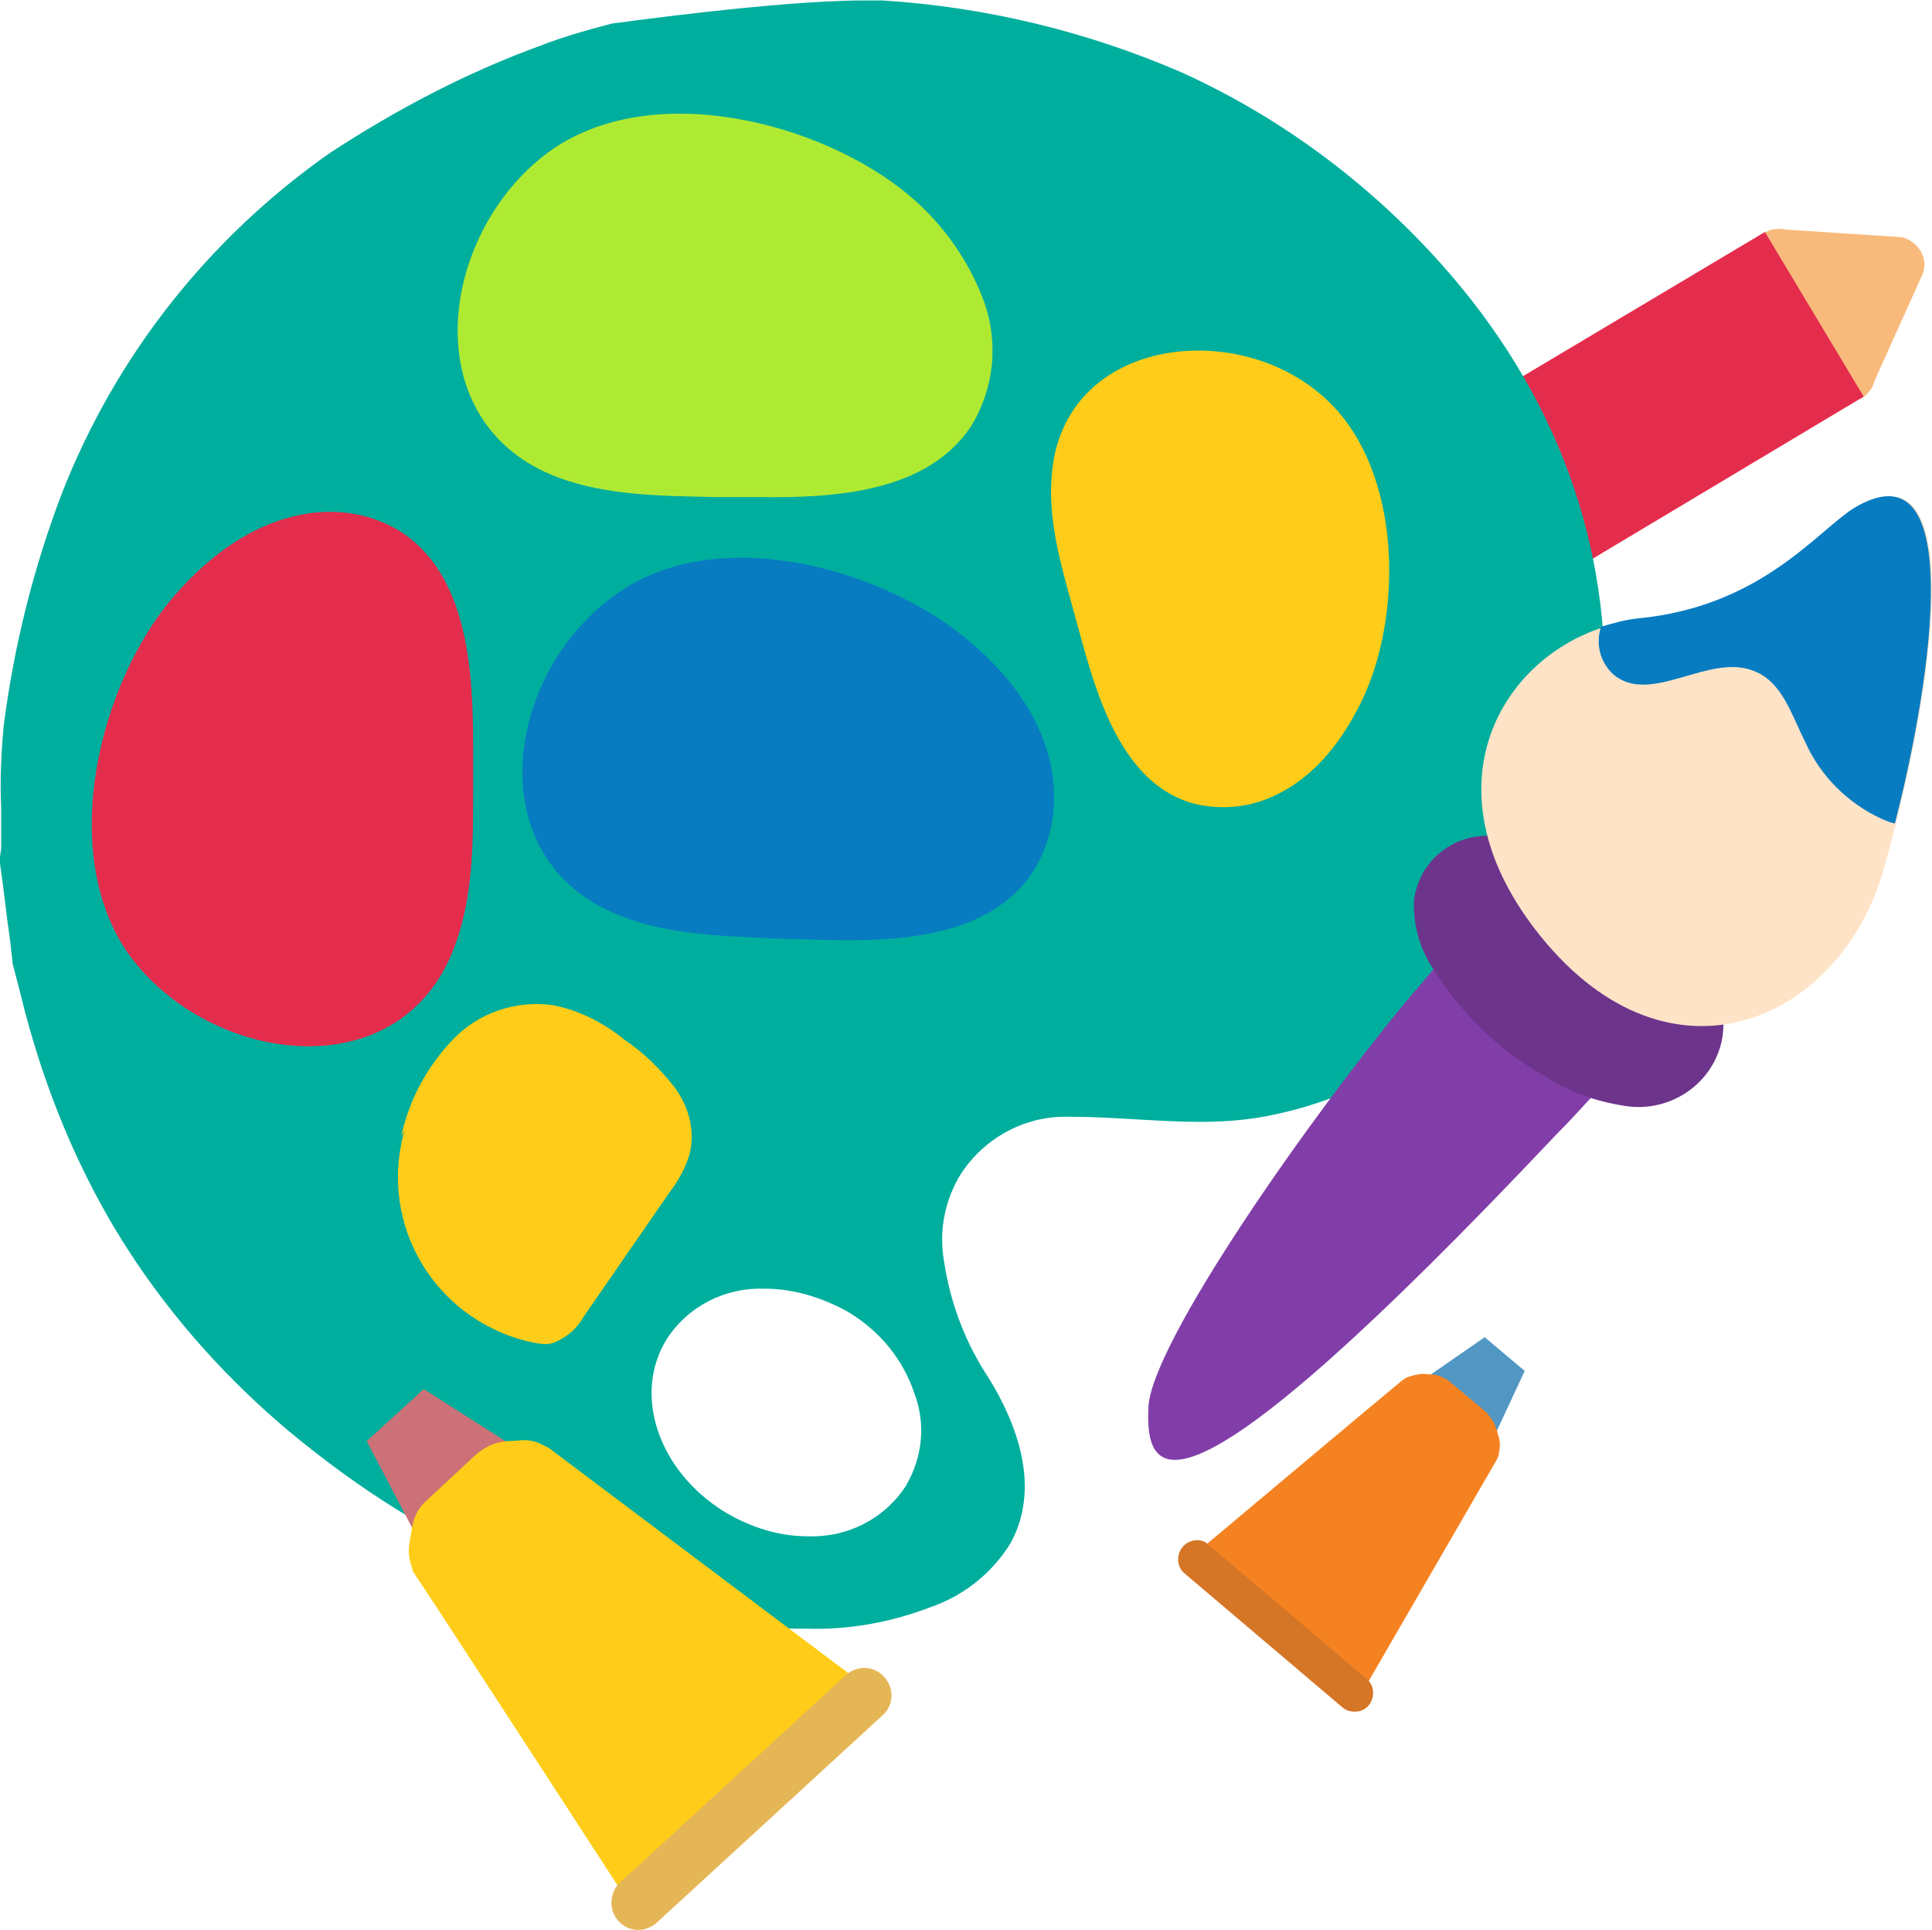
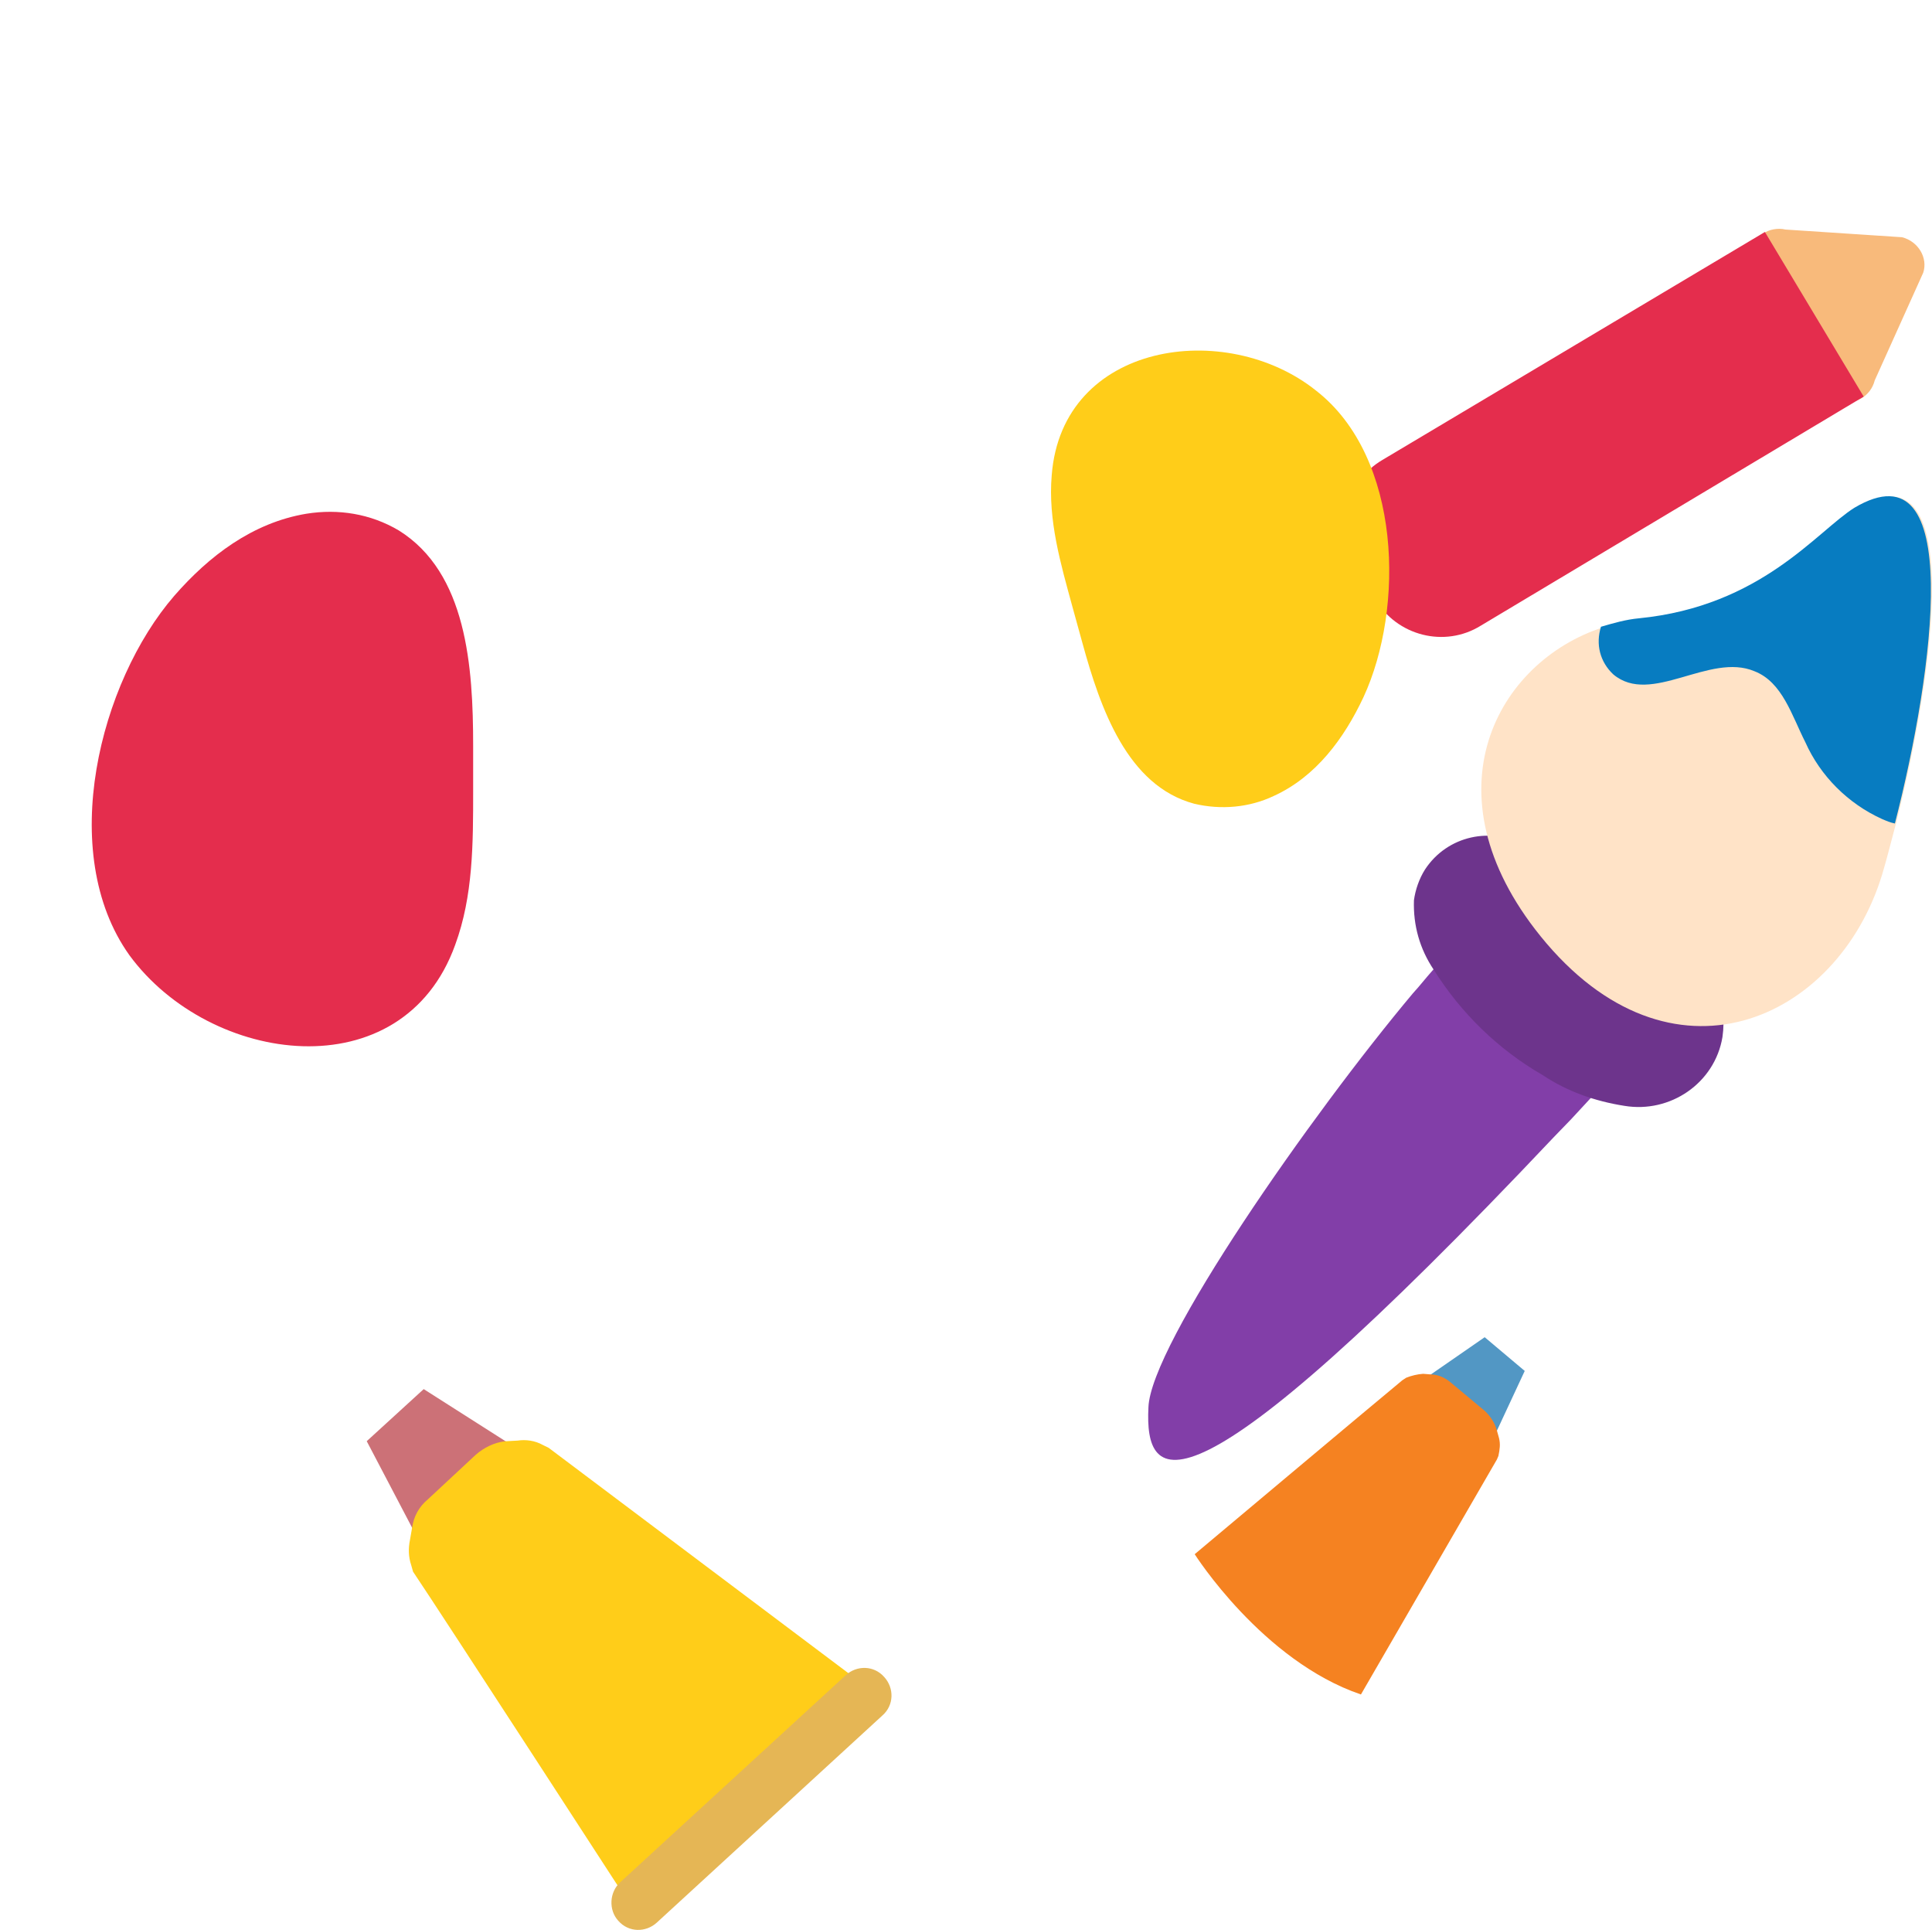
<svg xmlns="http://www.w3.org/2000/svg" version="1.1" id="Layer_1" x="0" y="0" viewBox="0 0 150.6 150.4" style="enable-background:new 0 0 150.6 150.4" xml:space="preserve">
  <style>.st1{fill:#e42d4d}.st4{fill:#077cc1}.st5{fill:#ffcd19}</style>
  <g id="Group_14196" transform="translate(845.902 213.236)">
    <g id="Group_14011" transform="rotate(23 58.758 354.973)">
      <path id="Path_9722" d="m-860.9 147.5 8.6-3c1.3-.2 2.5.7 2.6 1.9l-.2 9.2c.2 1.3-.7 2.4-1.9 2.6-.6.1-1.2-.1-1.7-.4l-8.4-6.1c-1-.7-1.3-2.2-.5-3.2.3-.5.9-.9 1.5-1z" style="fill:#f8ba7b" />
      <path id="Rectangle_4937" class="st1" d="m-862.3 148.3 12.1 8.8-20.5 28.1c-1.9 2.7-5.7 3.3-8.4 1.3l-2.4-1.8c-2.7-1.9-3.3-5.7-1.3-8.4l20.5-28z" />
    </g>
    <g id="Group_13946">
      <g id="Group_41" transform="translate(26.49)">
-         <path id="Exclusion_1" d="M-809.5-86.3c-.9 0-1.9 0-2.9-.1-15-1.3-26.2-5.9-37.6-15.4-4.5-3.8-8.5-8.2-11.8-13.1s-5.8-10.3-7.6-15.9c-.5-1.6-1-3.3-1.4-5-.2-.8-.4-1.5-.6-2.3l-.2-1.8c-.3-2-.5-4.1-.8-6.1v-.3c0-.3.1-.6.1-.9v-3.1c-.1-2.1 0-4.3.2-6.4.8-6.2 2.3-12.2 4.5-18 4.2-10.8 11.5-20 20.9-26.6 5.2-3.4 10.7-6.3 16.5-8.4 1.8-.7 3.6-1.2 5.5-1.7.1 0 12.8-1.8 19.6-1.8h1.5c8 .5 15.9 2.4 23.3 5.6 7.3 3.3 13.9 8.1 19.4 14 9.3 10 13.9 21.7 13.6 34.5-.2 7.7-2.8 15.2-7.6 21.3-4.7 6.1-11.4 10.2-19 11.6-1.7.3-3.4.4-5 .4s-3.2-.1-5-.2c-1.7-.1-3.4-.2-5.3-.2h-.2c-3.4 0-6.6 1.9-8.3 4.8-1.1 2-1.5 4.2-1.1 6.5.5 3.3 1.7 6.4 3.5 9.1 3 4.9 3.6 9.3 1.7 12.8-1.4 2.3-3.6 4.1-6.2 5-3.1 1.2-6.4 1.8-9.7 1.7zm-3.3-26.5c-3-.1-5.9 1.3-7.6 3.9-2.7 4.3-.7 10.3 4.5 13.5 2 1.2 4.2 1.9 6.5 1.9 3 .1 5.9-1.3 7.6-3.9 1.3-2.2 1.6-4.8.7-7.2-.9-2.7-2.7-4.9-5.2-6.4-2-1.1-4.2-1.8-6.5-1.8z" style="fill:#00ae9e" />
        <g id="Group_40" transform="translate(7.19 8.903)">
-           <path id="Path_31" d="M-836-184.9c3.8 1.4 8 1.4 12 1.5h3.5c6.1.1 13.2-.4 16.6-5.5 1.8-2.9 2.2-6.5 1-9.8-1.2-3.2-3.2-6-5.8-8.2-6.8-5.7-20.1-9.2-28.1-3.4-8.6 6.3-10.6 21.2.8 25.4z" style="fill:#afea33" />
-           <path id="Path_32" class="st4" d="M-831.3-150.8c3.7 1.5 7.9 1.6 11.9 1.8l3.5.1c6.2.2 13.5-.1 16.9-5.4 1.3-2.1 1.8-4.6 1.5-7.1-.5-4.2-3-7.7-6.1-10.4-6.6-5.9-19.7-9.7-27.7-4.2-8.9 6-11.2 20.8 0 25.2z" />
          <path id="Path_33" class="st1" d="M-844.1-148.5c1.4-3.8 1.4-7.9 1.4-12v-3.5c0-6.2-.5-13.5-5.8-16.8-2.2-1.3-4.7-1.7-7.2-1.3-4.2.7-7.6 3.3-10.3 6.4-5.8 6.7-9.2 20-3.5 28 6.3 8.6 21.3 10.6 25.4-.8z" />
          <path id="Path_34" class="st5" d="M-797.6-185.1c-.3 3.5.7 6.9 1.6 10.2l.8 2.9c1.4 5.1 3.5 11.1 8.7 12.5 2.1.5 4.3.3 6.2-.6 3.3-1.5 5.5-4.5 7-7.7 3.2-6.9 3-18.7-3.7-23.9-7-5.6-19.8-3.8-20.6 6.6z" />
-           <path id="Path_35" class="st5" d="M-844.7-139.7c-5.1 5.1-5.2 13.4 0 18.6 1.8 1.8 4.2 3.1 6.7 3.6.5.1 1.1.2 1.6 0 1-.4 1.8-1.1 2.3-2l6.7-9.7c.7-.9 1.3-2 1.6-3.1.4-1.8-.1-3.6-1.2-5.1-1.1-1.4-2.4-2.7-3.9-3.7-1.6-1.3-3.5-2.3-5.6-2.7-2.9-.4-5.8.6-7.8 2.7s-3.4 4.7-4 7.5" />
        </g>
      </g>
      <g id="Group_44" transform="rotate(68 59.345 148.8)">
        <g id="Group_43">
          <g id="Group_42">
            <path id="Path_36" d="M-480.2 810.6c-4.5-2-16.4-20.3-22.2-31.2l-.3-.6c-.7-1.3-1.2-2.3-1.5-3l-.6-1.2 13.4-8.8c.9 2 1.8 3.9 2.7 5.8l.8 1.8c17.7 38.6 13.1 39.7 7.7 37.2z" style="fill:#823ea8" />
            <path id="Path_37" d="M-509.7 766.9c-2.5 1.9-3.1 5.4-1.3 8 .5.7 1.2 1.3 1.9 1.7 1.8.8 3.7 1 5.6.6 3.9-.7 7.6-2.3 10.8-4.8 1.9-1.3 3.4-3 4.6-5 1.9-3.1 1-7.2-2.1-9.1-1.2-.7-2.6-1.1-4-1-2.6.1-5 .9-7.2 2.3-2.2 1.3-4.2 2.9-6.4 4.2" style="fill:#6d348c" />
            <path id="Path_38" d="M-502.8 768.5c-13.8 4.2-21.1-4.9-20.5-13.5.1-1 .2-2 .5-3 2.7-9.2-1.1-15.4-1.7-18.8-1.6-9.9 13.9-1 23.9 6.3 1.2.9 2.3 1.7 3.3 2.5 9.3 7.5 9.9 21.8-5.5 26.5z" style="fill:#ffe3c7" />
            <path id="Path_39" class="st4" d="M-500.6 739.6c-.2.3-.4.5-.7.8-2.1 2-4.9 3.2-7.8 3.3-2.3.2-5-.1-6.6 1.6-2.7 2.7-.5 8.5-3.9 10.3-1.3.6-2.7.4-3.8-.5.1-1 .2-2 .5-3 2.7-9.2-1.1-15.4-1.7-18.8-1.5-9.9 14.1-1 24 6.3z" />
          </g>
        </g>
      </g>
    </g>
    <g id="Group_14009" transform="rotate(-27 258.932 -54.853)">
      <path id="Path_9723" d="m-669-578.8-10 2.8-.1-8.5 5.8-1.6 4.3 7.3z" style="fill:#cc7177" />
      <path id="Path_9724" class="st5" d="M-653.1-549.8c-9.5 7.3-24.1 6.9-24.1 6.9s-2.8-26.8-3.3-30.9l.1-.5c.1-.7.4-1.3.8-1.8l.6-.8c.5-.7 1.2-1.2 2.1-1.4l4.9-1.4c.8-.2 1.7-.2 2.5.1l.9.4c.6.2 1.2.6 1.6 1.2l.3.4 13.6 27.8z" />
      <path id="Rectangle_4938" d="m-677.1-544.9 23-6.4c1.1-.3 2.3.3 2.6 1.5.3 1.1-.3 2.3-1.5 2.6l-23 6.4c-1.1.3-2.3-.3-2.6-1.5-.3-1.1.4-2.3 1.5-2.6z" style="fill:#e5b655" />
    </g>
    <g id="Group_14010" transform="rotate(23 -177.346 362.859)">
      <path id="Path_9725" d="m-866.9 151.5-6.8-2.1 3.1-4.9 3.9 1.2-.2 5.8z" style="fill:#5297c4" />
      <path id="Path_9726" d="M-868.6 173.9c-8.1.6-16.2-5-16.2-5s8.3-16.3 9.6-18.8l.2-.3c.3-.3.7-.6 1.1-.8l.6-.2c.5-.2 1.1-.2 1.7 0l3.3 1c.5.2 1 .5 1.4 1l.4.5c.3.4.4.8.5 1.3v.3l-2.6 21z" style="fill:#f58221" />
-       <path id="Rectangle_4939" d="m-884.1 167.8 15.4 4.8c.8.2 1.2 1.1 1 1.8-.2.8-1.1 1.2-1.8 1l-15.4-4.8c-.8-.2-1.2-1.1-1-1.8.2-.8 1.1-1.3 1.8-1z" style="fill:#d57526" />
    </g>
  </g>
</svg>